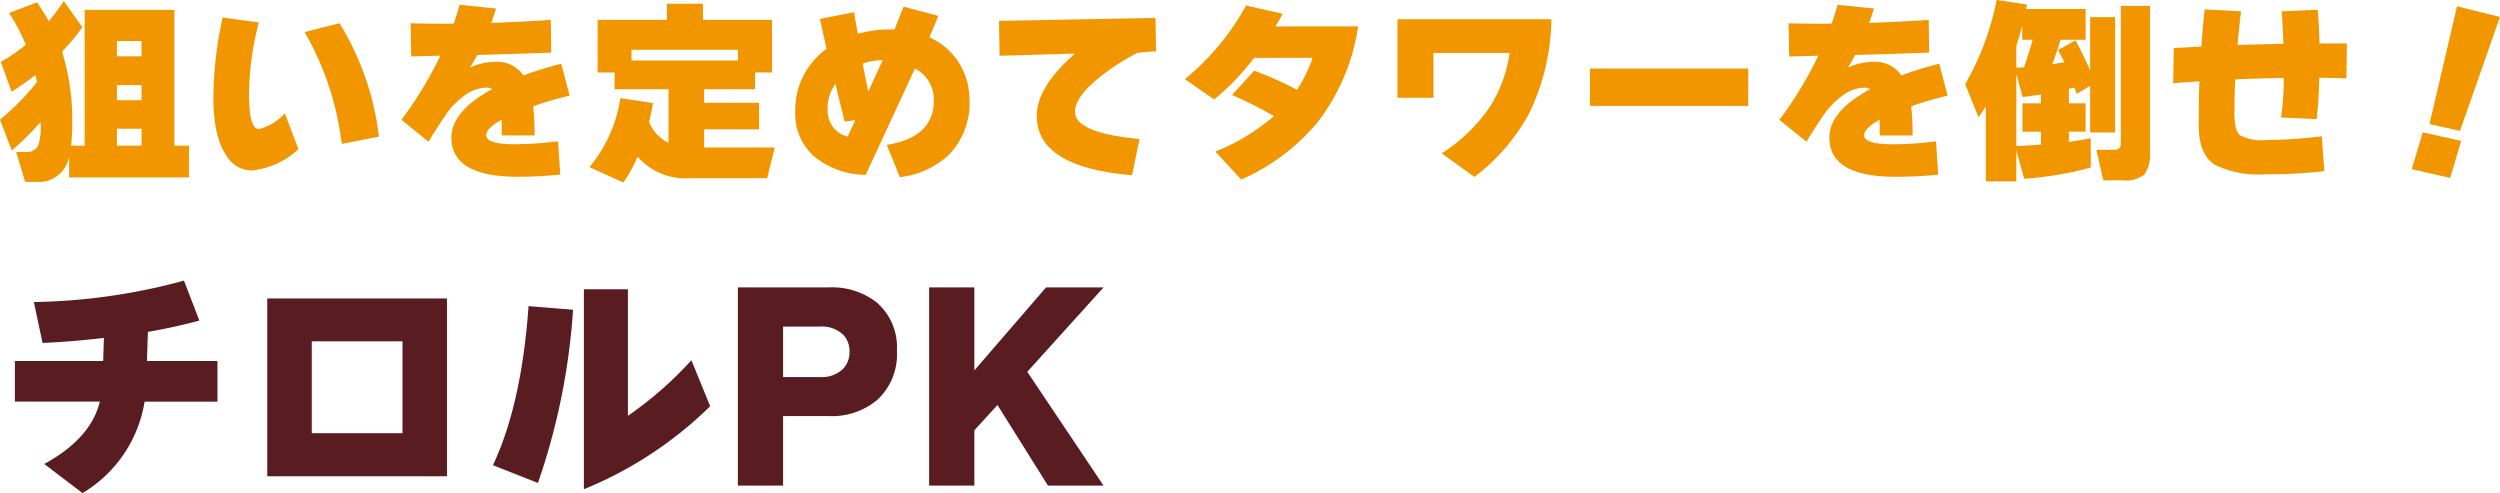
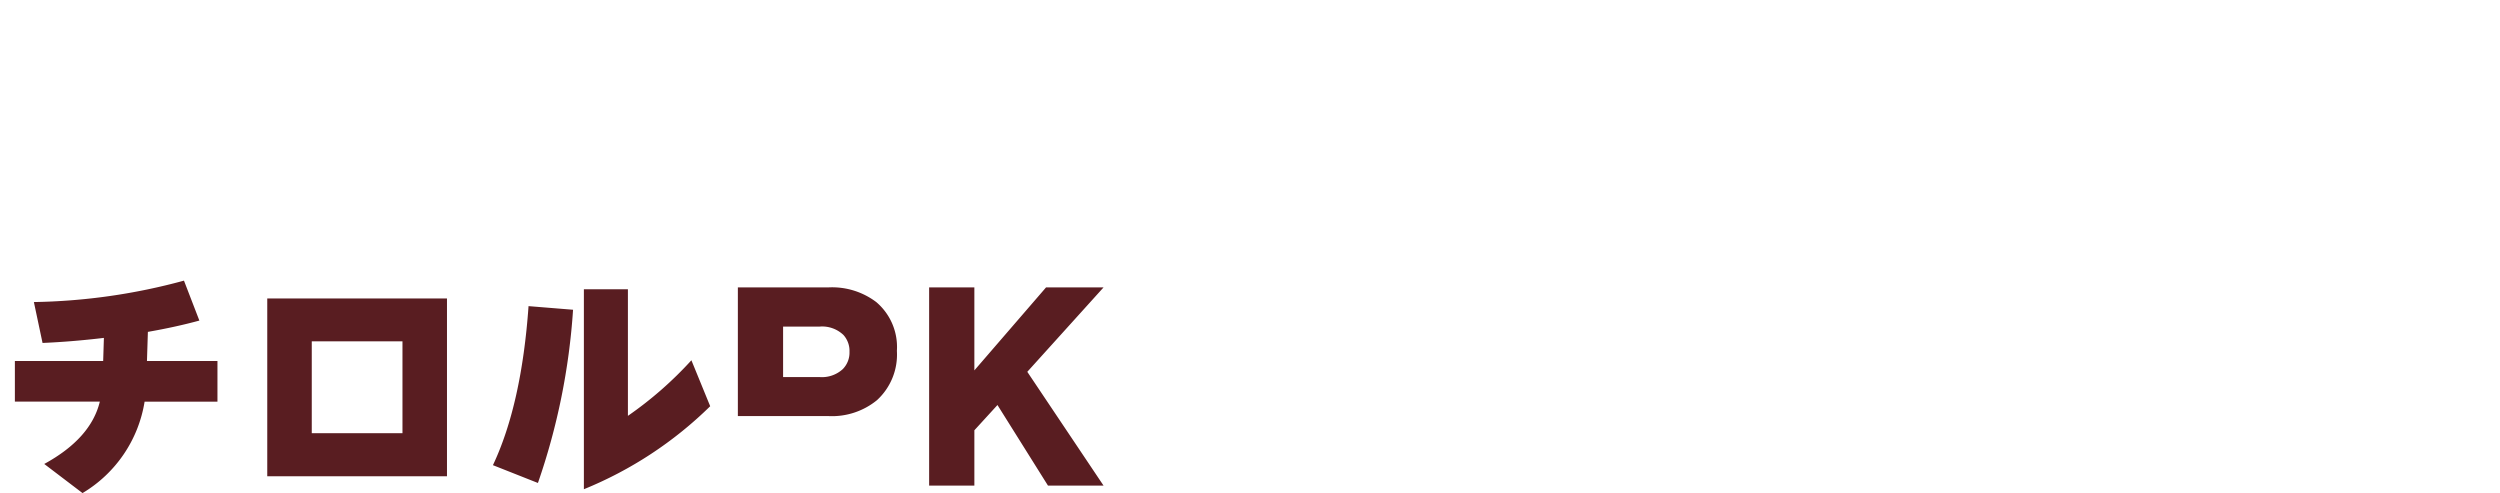
<svg xmlns="http://www.w3.org/2000/svg" width="228.6" height="45.087" viewBox="0 0 228.6 45.087">
  <g id="グループ_6328" data-name="グループ 6328" transform="translate(-1157.264 -3201.321)">
-     <path id="パス_72580" data-name="パス 72580" d="M4.1,11.914a22.743,22.743,0,0,1-2.646,2.61L.378,11.716A23.412,23.412,0,0,0,3.762,8.278q-.018-.126-.144-.648A26.363,26.363,0,0,1,1.44,9.16L.45,6.424A14.561,14.561,0,0,0,2.736,4.858a17.214,17.214,0,0,0-1.53-2.9L3.762.988a20.15,20.15,0,0,1,1.08,1.728A18.718,18.718,0,0,0,6.21.862L7.9,3.256A15.721,15.721,0,0,1,6.048,5.488a20.975,20.975,0,0,1,.936,6.5,17.638,17.638,0,0,1-.108,2.106H8.118V1.672h8.208v12.42h1.332v2.9H6.7V15.082A2.8,2.8,0,0,1,3.708,17.4H2.682l-.828-2.736H2.79a1.087,1.087,0,0,0,1.08-.594A5.267,5.267,0,0,0,4.1,12.166ZM13.32,5.92v-1.4H11.07v1.4Zm0,4.014V8.548H11.07V9.934Zm0,4.158V12.544H11.07v1.548Zm21.708-.828-3.4.666a26.618,26.618,0,0,0-3.4-10.224l3.2-.81A25.55,25.55,0,0,1,35.028,13.264Zm-7.362,1.152a7.4,7.4,0,0,1-4.23,1.944A2.684,2.684,0,0,1,21.15,15.1q-1.26-1.728-1.26-5.418a34.627,34.627,0,0,1,.846-7.308l3.312.45a26.677,26.677,0,0,0-.9,6.57q0,3.186.918,3.186a4.9,4.9,0,0,0,2.358-1.44Zm24.8-4.9a31.319,31.319,0,0,0-3.33.972,24.964,24.964,0,0,1,.126,2.664H46.26v-1.44q-1.422.792-1.422,1.422,0,.828,2.628.828a33.277,33.277,0,0,0,3.942-.27l.2,3.042a38.346,38.346,0,0,1-3.888.2q-6.066,0-6.066-3.582,0-2.412,3.726-4.428a.976.976,0,0,0-.522-.144,3.529,3.529,0,0,0-2.106.81,7.167,7.167,0,0,0-1.692,1.8q-1.044,1.548-1.494,2.34l-2.484-2a35.124,35.124,0,0,0,3.564-5.868l-2.664.072L37.926,2.9q1.926.054,3.942.036.27-.792.54-1.728l3.33.342q-.216.684-.45,1.314,2.3-.072,5.454-.27l.036,2.988q-3.384.126-6.768.216-.234.45-.648,1.152a5.618,5.618,0,0,1,2.376-.522,2.859,2.859,0,0,1,2.5,1.242A32.731,32.731,0,0,1,51.7,6.6ZM58.122,6.3H67.86V5.326H58.122ZM60.084,10.2q-.126.828-.36,1.746a3.816,3.816,0,0,0,1.782,1.89V8.926H56.574V7.4H55.026V2.59h6.336V1.114h3.294V2.59h6.318V7.4H69.426v1.53H64.764v1.242h5.022V12.6H64.764v1.656h6.462l-.7,2.808h-7A5.821,5.821,0,0,1,58.68,15.1a13.248,13.248,0,0,1-1.3,2.358l-3.1-1.4a12.9,12.9,0,0,0,2.826-6.318Zm28.944-.36a6.825,6.825,0,0,1-1.818,5.022,7.818,7.818,0,0,1-4.554,2.106L81.468,14.02q4.3-.7,4.3-4.05a3.185,3.185,0,0,0-1.728-2.934q-.288.63-4.5,9.72a7.432,7.432,0,0,1-4.788-1.746,5.187,5.187,0,0,1-1.656-4A6.874,6.874,0,0,1,75.96,5.236L75.348,2.5l3.132-.612q.036.324.342,1.98a9.985,9.985,0,0,1,2.79-.4h.558q.072-.162.828-2.088l3.186.846-.828,1.962a5.971,5.971,0,0,1,2.9,2.664A6.232,6.232,0,0,1,89.028,9.844ZM81.09,6.28a5.356,5.356,0,0,0-1.836.306l.522,2.556Zm-2.5,5.472-.972.144q-.4-1.566-.846-3.456a3.871,3.871,0,0,0-.72,2.34,2.528,2.528,0,0,0,.522,1.638,2.394,2.394,0,0,0,1.314.846Zm27.5-6.282a16.132,16.132,0,0,0-1.71.144,18.865,18.865,0,0,0-3.42,2.2Q98.676,9.628,98.676,11q0,1.926,5.9,2.484l-.684,3.312q-8.712-.738-8.712-5.418,0-2.646,3.492-5.706l-6.894.2L91.728,2.68l14.31-.27ZM124.56,3.184a18.7,18.7,0,0,1-3.69,8.748,18.859,18.859,0,0,1-7,5.256l-2.358-2.556a19.03,19.03,0,0,0,5.346-3.24,30.955,30.955,0,0,0-3.834-1.926l2.034-2.232A32.483,32.483,0,0,1,118.98,8.98,13.16,13.16,0,0,0,120.4,6.064h-5.346a22.118,22.118,0,0,1-3.654,3.8L108.72,8.008a22.847,22.847,0,0,0,5.6-6.732l3.348.756q-.324.594-.666,1.152Zm17.676-.648a20.274,20.274,0,0,1-2.07,8.676,18.2,18.2,0,0,1-4.968,5.742l-2.988-2.16a15.377,15.377,0,0,0,4.338-4.158,12.424,12.424,0,0,0,1.872-5.022h-6.966v4.1H128.16V2.536Zm18,7.92H145.764V7.036h14.472ZM178.47,9.52a31.319,31.319,0,0,0-3.33.972,24.965,24.965,0,0,1,.126,2.664H172.26v-1.44q-1.422.792-1.422,1.422,0,.828,2.628.828a33.277,33.277,0,0,0,3.942-.27l.2,3.042a38.346,38.346,0,0,1-3.888.2q-6.066,0-6.066-3.582,0-2.412,3.726-4.428a.976.976,0,0,0-.522-.144,3.529,3.529,0,0,0-2.106.81,7.167,7.167,0,0,0-1.692,1.8q-1.044,1.548-1.494,2.34l-2.484-2a35.123,35.123,0,0,0,3.564-5.868l-2.664.072L163.926,2.9q1.926.054,3.942.036.27-.792.54-1.728l3.33.342q-.216.684-.45,1.314,2.3-.072,5.454-.27l.036,2.988q-3.384.126-6.768.216-.234.45-.648,1.152a5.618,5.618,0,0,1,2.376-.522,2.859,2.859,0,0,1,2.5,1.242A32.73,32.73,0,0,1,177.7,6.6Zm18.5,5a3.414,3.414,0,0,1-.495,2.2,2.807,2.807,0,0,1-2.043.54h-1.728l-.63-2.79h1.566a.678.678,0,0,0,.576-.2,1.014,1.014,0,0,0,.09-.5V1.312h2.664ZM184.752,7.5v6.624q1.242-.054,2.25-.126V12.814H185.31V10.222H187v-.81q-.774.126-1.674.234Zm0-2.538v2q.27-.018.7-.036.486-1.386.792-2.52h-.954v-1.3Q185.04,4.12,184.752,4.966Zm0,12.4h-2.79v-6.84q-.09.126-.666.972l-1.224-3.024a25.176,25.176,0,0,0,2.88-7.7l2.772.414q-.036.144-.09.414h5.454V4.408H188.8q-.27.882-.756,2.232.7-.108,1.1-.18-.126-.252-.576-1.116l1.6-.882q.738,1.368,1.332,2.754V2.338h2.286V12.886H191.5V8.62l-1.242.738q-.054-.2-.18-.576l-.522.108v1.332h1.53v2.592h-1.53v.936q1.044-.144,2-.342V16.09a31.311,31.311,0,0,1-6.084,1.026l-.72-2.592ZM214.974,4.75l-.036,3.186q-1.422-.036-2.484-.054-.054,2.088-.234,3.78l-3.258-.144a28.573,28.573,0,0,0,.252-3.618q-2.214.036-4.446.126-.072,1.458-.072,3.1,0,1.584.5,2.016a4.336,4.336,0,0,0,2.448.432,42.432,42.432,0,0,0,5.04-.342l.234,3.186a44.76,44.76,0,0,1-5.346.288,9.088,9.088,0,0,1-4.662-.864q-1.476-.954-1.476-3.546t.054-4.086l-2.394.162.054-3.2q.774-.054,2.52-.144.126-1.764.306-3.4l3.33.18q-.2,1.548-.324,3.078,2.268-.072,4.194-.108-.072-1.872-.162-2.97l3.294-.144q.126,1.3.162,3.078Q213.048,4.732,214.974,4.75Zm14-2.43-3.654,10.422-2.79-.63,2.52-10.764Zm-3.546,11.34-1.008,3.384-3.51-.81,1.008-3.366Z" transform="translate(1156.886 3200.549)" fill="#f29600" />
-     <path id="パス_72581" data-name="パス 72581" d="M20.262,12.048H13.6a11.93,11.93,0,0,1-5.676,8.36l-3.5-2.662q4.268-2.332,5.082-5.7H1.738V8.33H9.812l.066-2.112q-2.97.352-5.61.462L3.476,2.94A55.29,55.29,0,0,0,17.2.982l1.408,3.652q-2.178.594-4.708,1.034L13.816,8.33h6.446Zm20.988,6.82H24.816V2.61H41.25ZM37.18,14.93v-8.4H28.886v8.4Zm28.138-2.464a35.668,35.668,0,0,1-11.55,7.59V1.774h4.026V13.346A34.011,34.011,0,0,0,63.6,8.264ZM52.778,3.644a60.3,60.3,0,0,1-3.212,15.84l-4.114-1.628q2.618-5.544,3.256-14.542ZM82.39,7.406a5.648,5.648,0,0,1-1.826,4.51,6.5,6.5,0,0,1-4.422,1.452H71.984v6.358H67.848V1.6h8.294A6.691,6.691,0,0,1,80.5,2.94,5.385,5.385,0,0,1,82.39,7.406Zm-4.334.088a2.177,2.177,0,0,0-.55-1.54,2.813,2.813,0,0,0-2.178-.77H71.984V9.8h3.344a2.815,2.815,0,0,0,2.112-.726A2.144,2.144,0,0,0,78.056,7.494Zm23.232,12.232H96.206l-4.62-7.37-2.112,2.31v5.06H85.338V1.6h4.136v7.59L96.03,1.6h5.258L94.314,9.32Z" transform="translate(1156.886 3226)" fill="#591d21" />
+     <path id="パス_72581" data-name="パス 72581" d="M20.262,12.048H13.6a11.93,11.93,0,0,1-5.676,8.36l-3.5-2.662q4.268-2.332,5.082-5.7H1.738V8.33H9.812l.066-2.112q-2.97.352-5.61.462L3.476,2.94A55.29,55.29,0,0,0,17.2.982l1.408,3.652q-2.178.594-4.708,1.034L13.816,8.33h6.446Zm20.988,6.82H24.816V2.61H41.25ZM37.18,14.93v-8.4H28.886v8.4Zm28.138-2.464a35.668,35.668,0,0,1-11.55,7.59V1.774h4.026V13.346A34.011,34.011,0,0,0,63.6,8.264ZM52.778,3.644a60.3,60.3,0,0,1-3.212,15.84l-4.114-1.628q2.618-5.544,3.256-14.542ZM82.39,7.406a5.648,5.648,0,0,1-1.826,4.51,6.5,6.5,0,0,1-4.422,1.452H71.984H67.848V1.6h8.294A6.691,6.691,0,0,1,80.5,2.94,5.385,5.385,0,0,1,82.39,7.406Zm-4.334.088a2.177,2.177,0,0,0-.55-1.54,2.813,2.813,0,0,0-2.178-.77H71.984V9.8h3.344a2.815,2.815,0,0,0,2.112-.726A2.144,2.144,0,0,0,78.056,7.494Zm23.232,12.232H96.206l-4.62-7.37-2.112,2.31v5.06H85.338V1.6h4.136v7.59L96.03,1.6h5.258L94.314,9.32Z" transform="translate(1156.886 3226)" fill="#591d21" />
  </g>
</svg>